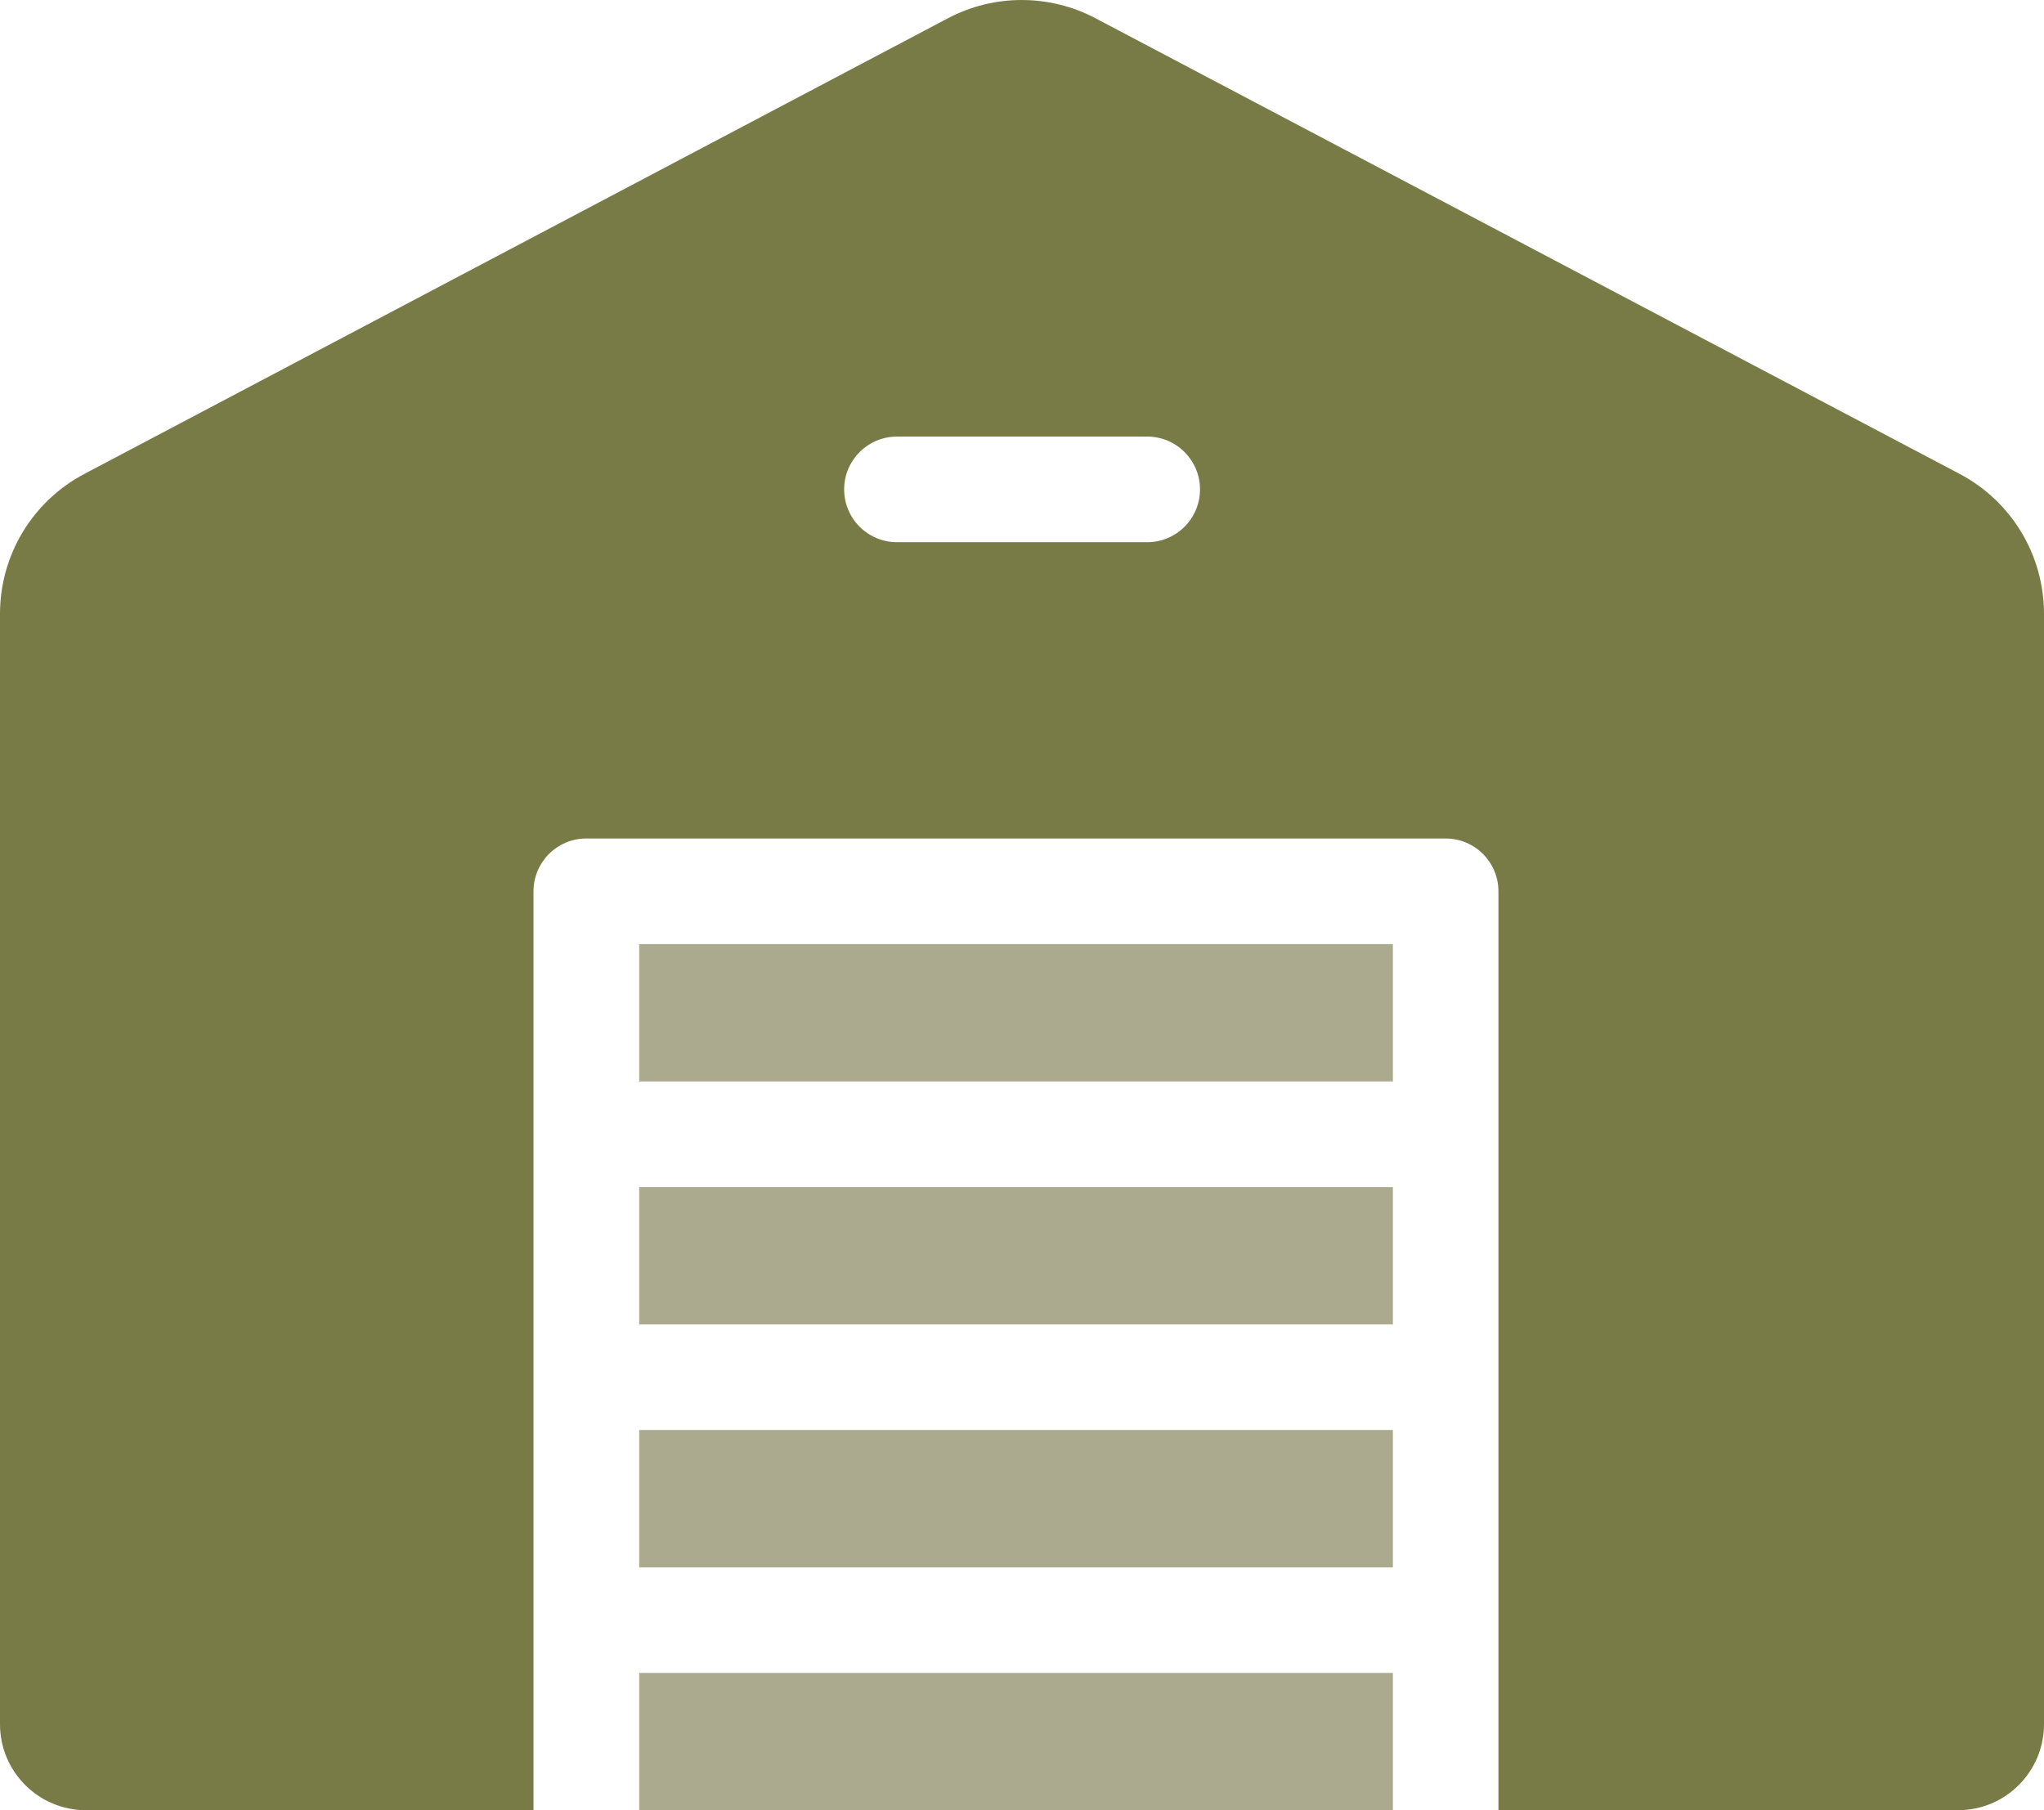
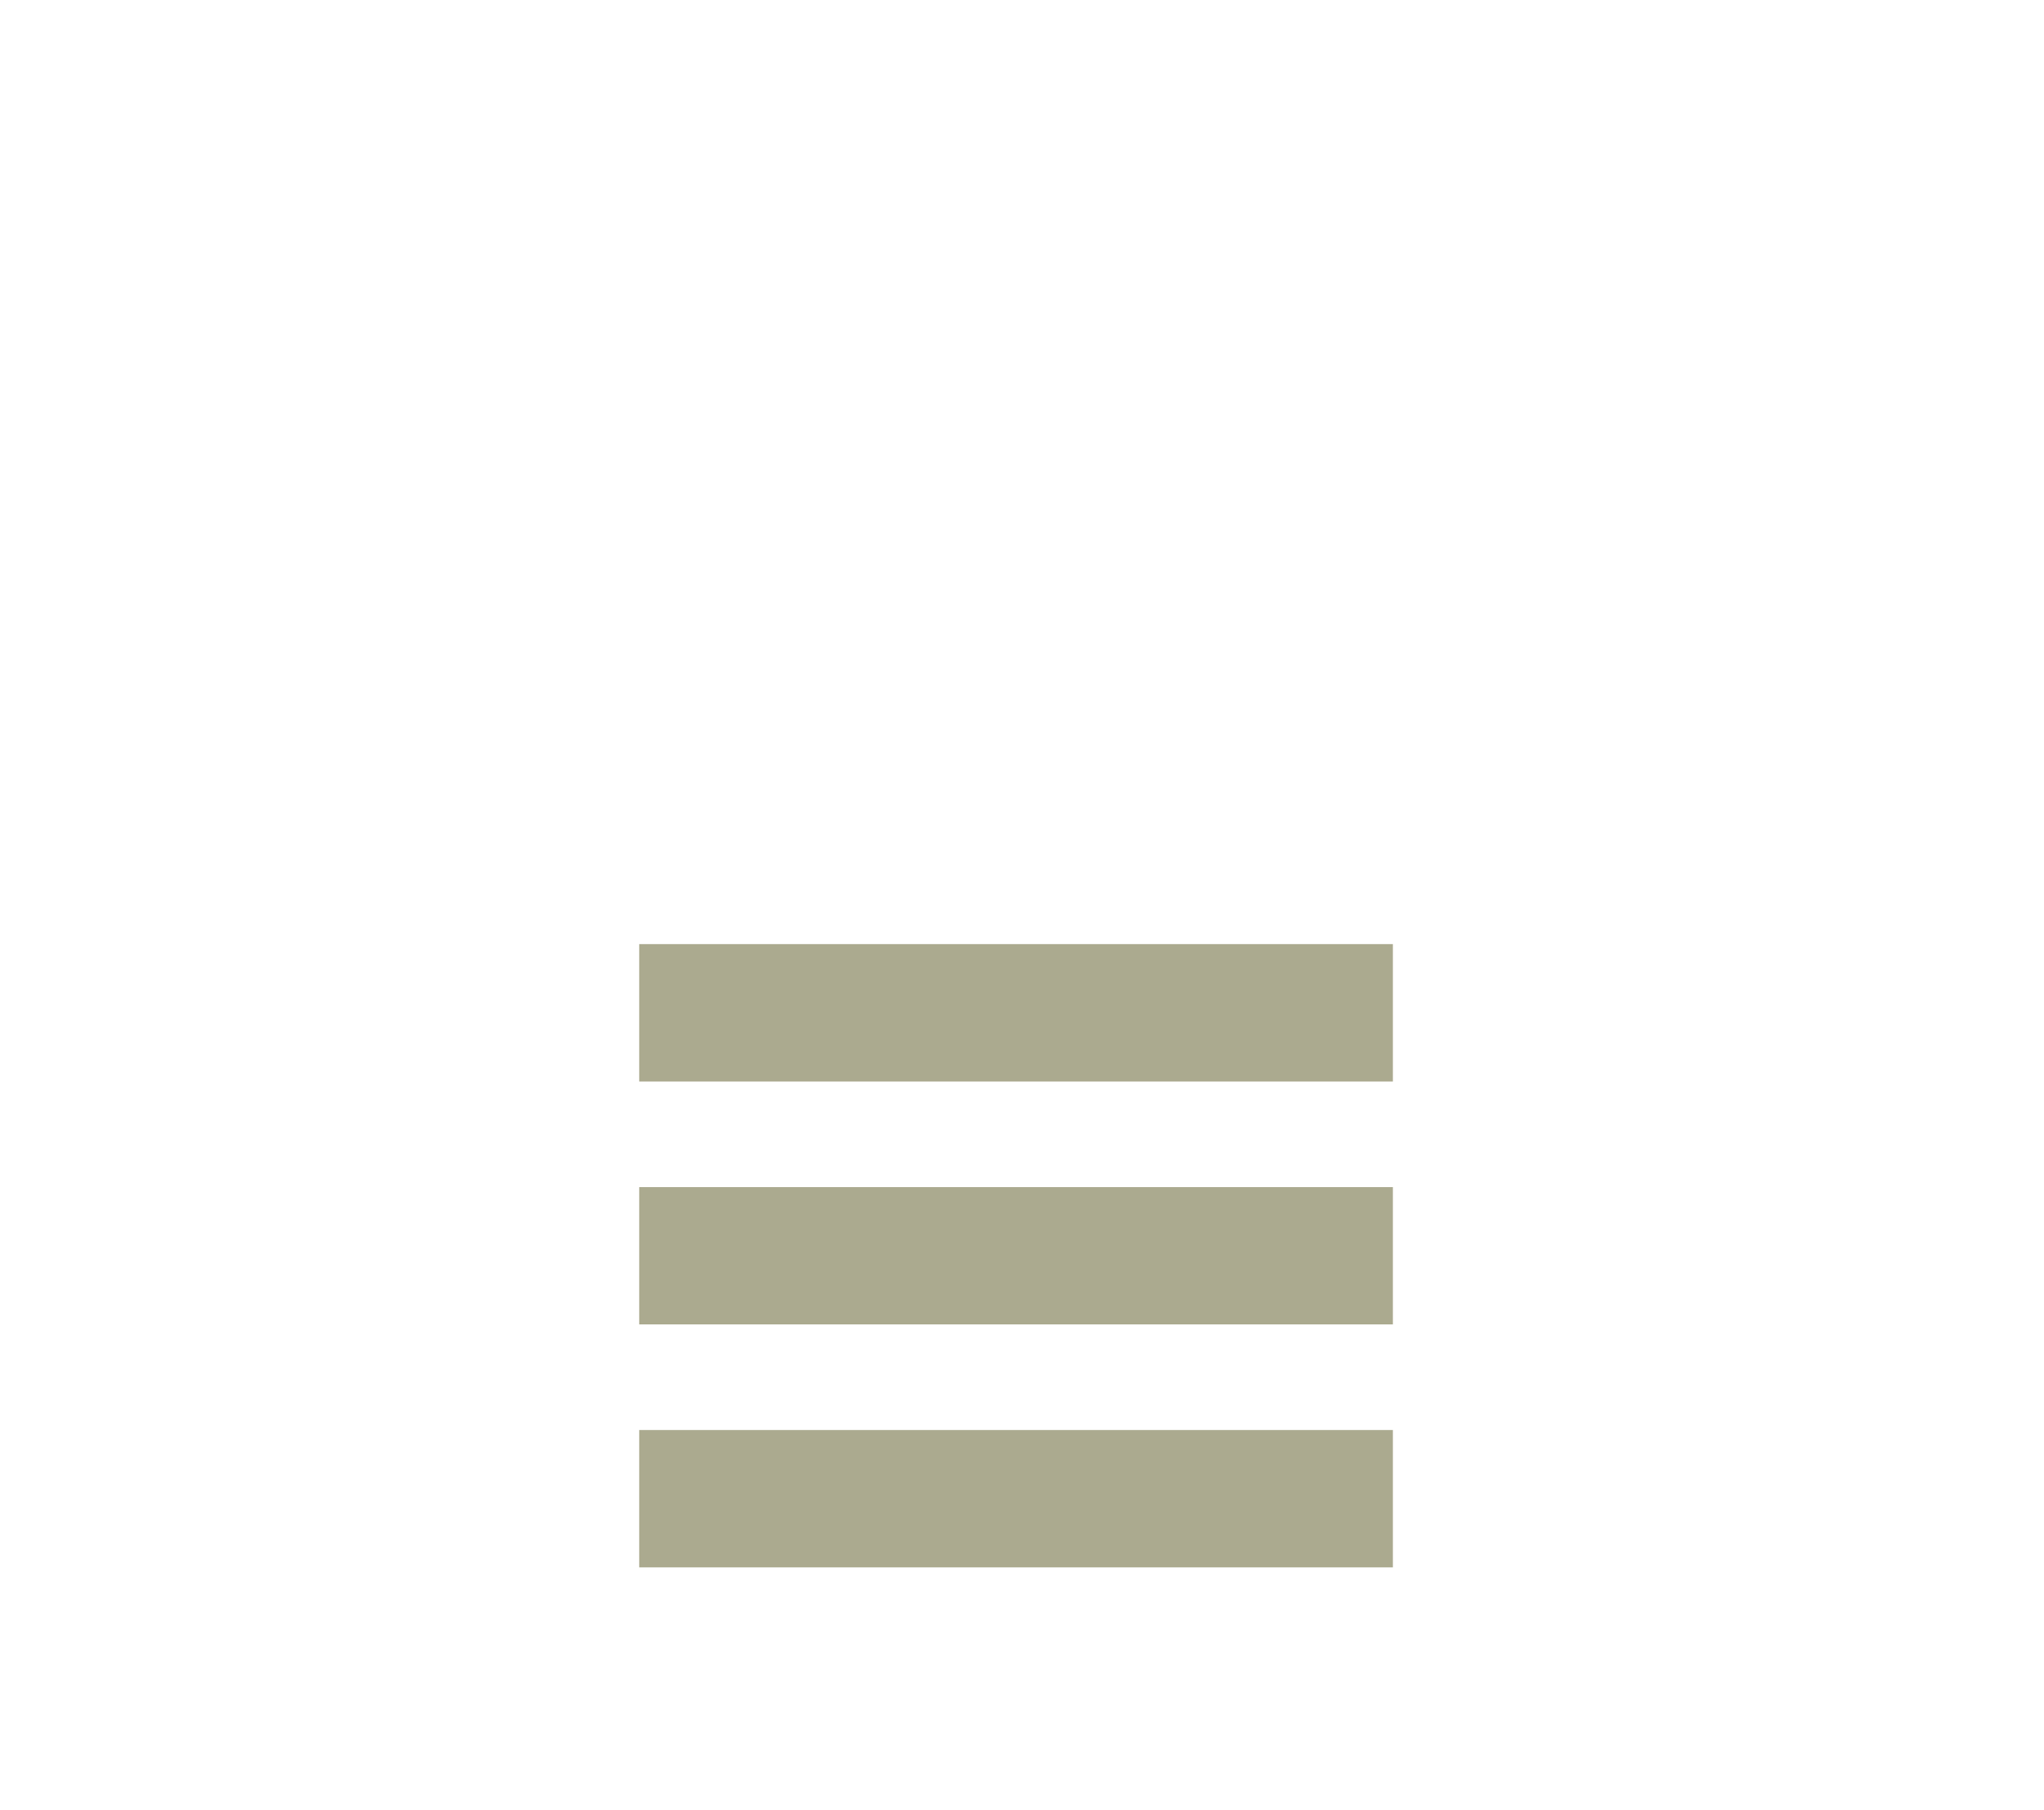
<svg xmlns="http://www.w3.org/2000/svg" id="Lag_2" data-name="Lag 2" viewBox="0 0 252.33 223.49">
  <defs>
    <style>      .cls-1 {        fill: #797b47;      }      .cls-1, .cls-2 {        stroke-width: 0px;      }      .cls-2 {        fill: #abaa8f;      }    </style>
  </defs>
  <g id="Layer_1" data-name="Layer 1">
    <g id="Warehouse">
      <rect class="cls-2" x="78.91" y="146.56" width="93.04" height="16.95" />
      <rect class="cls-2" x="78.91" y="116.56" width="93.04" height="16.96" />
      <rect class="cls-2" x="78.91" y="176.55" width="93.04" height="16.96" />
-       <path class="cls-1" d="m241.71,223.49c5.87,0,10.62-4.76,10.62-10.62V75.8c0-7.28-4-13.91-10.43-17.3L135.25,2.26c-2.85-1.51-5.99-2.26-9.12-2.26s-6.26.75-9.12,2.26L10.43,58.5c-6.43,3.4-10.43,10.02-10.43,17.3v137.07c0,5.87,4.76,10.62,10.62,10.62h55.24v-113.45c0-3.6,2.92-6.52,6.52-6.52h106.08c3.6,0,6.52,2.92,6.52,6.52v113.45h56.72Zm-100.09-156.55h-30.89c-3.6,0-6.52-2.92-6.52-6.52s2.92-6.52,6.52-6.52h30.89c3.6,0,6.52,2.92,6.52,6.52s-2.92,6.52-6.52,6.52Z" />
-       <rect class="cls-2" x="78.91" y="206.54" width="93.04" height="16.96" />
    </g>
  </g>
</svg>